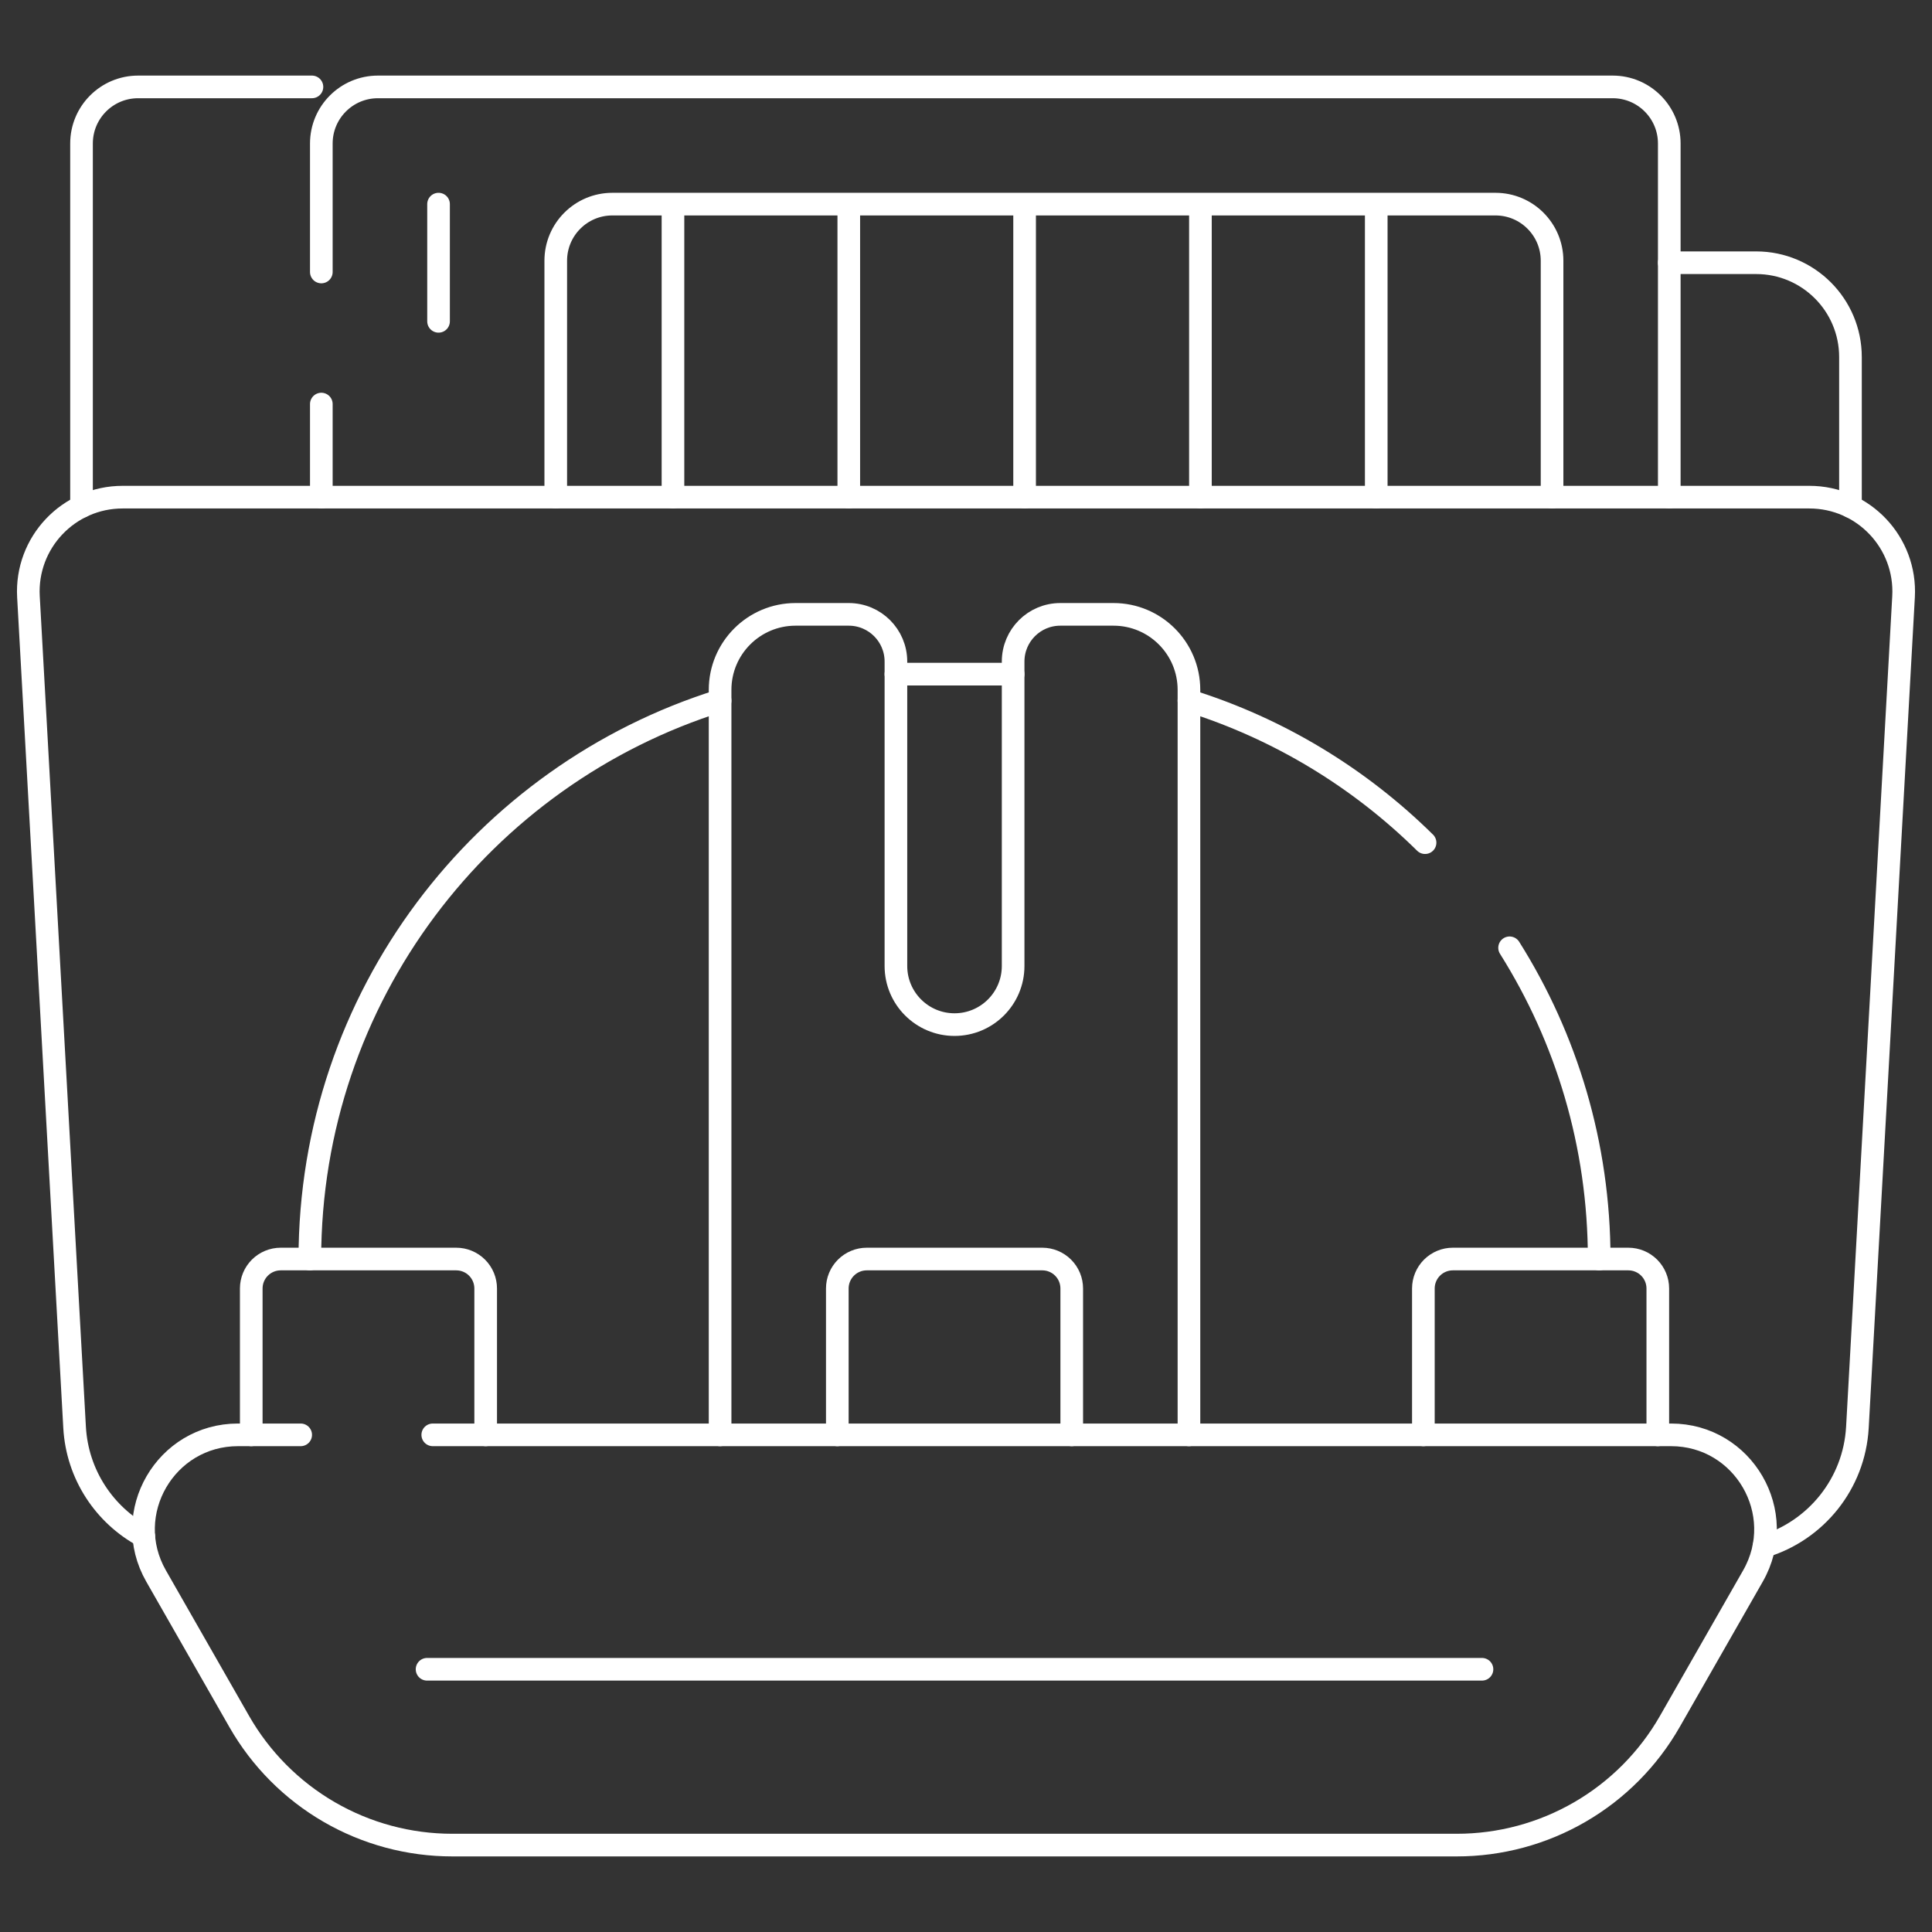
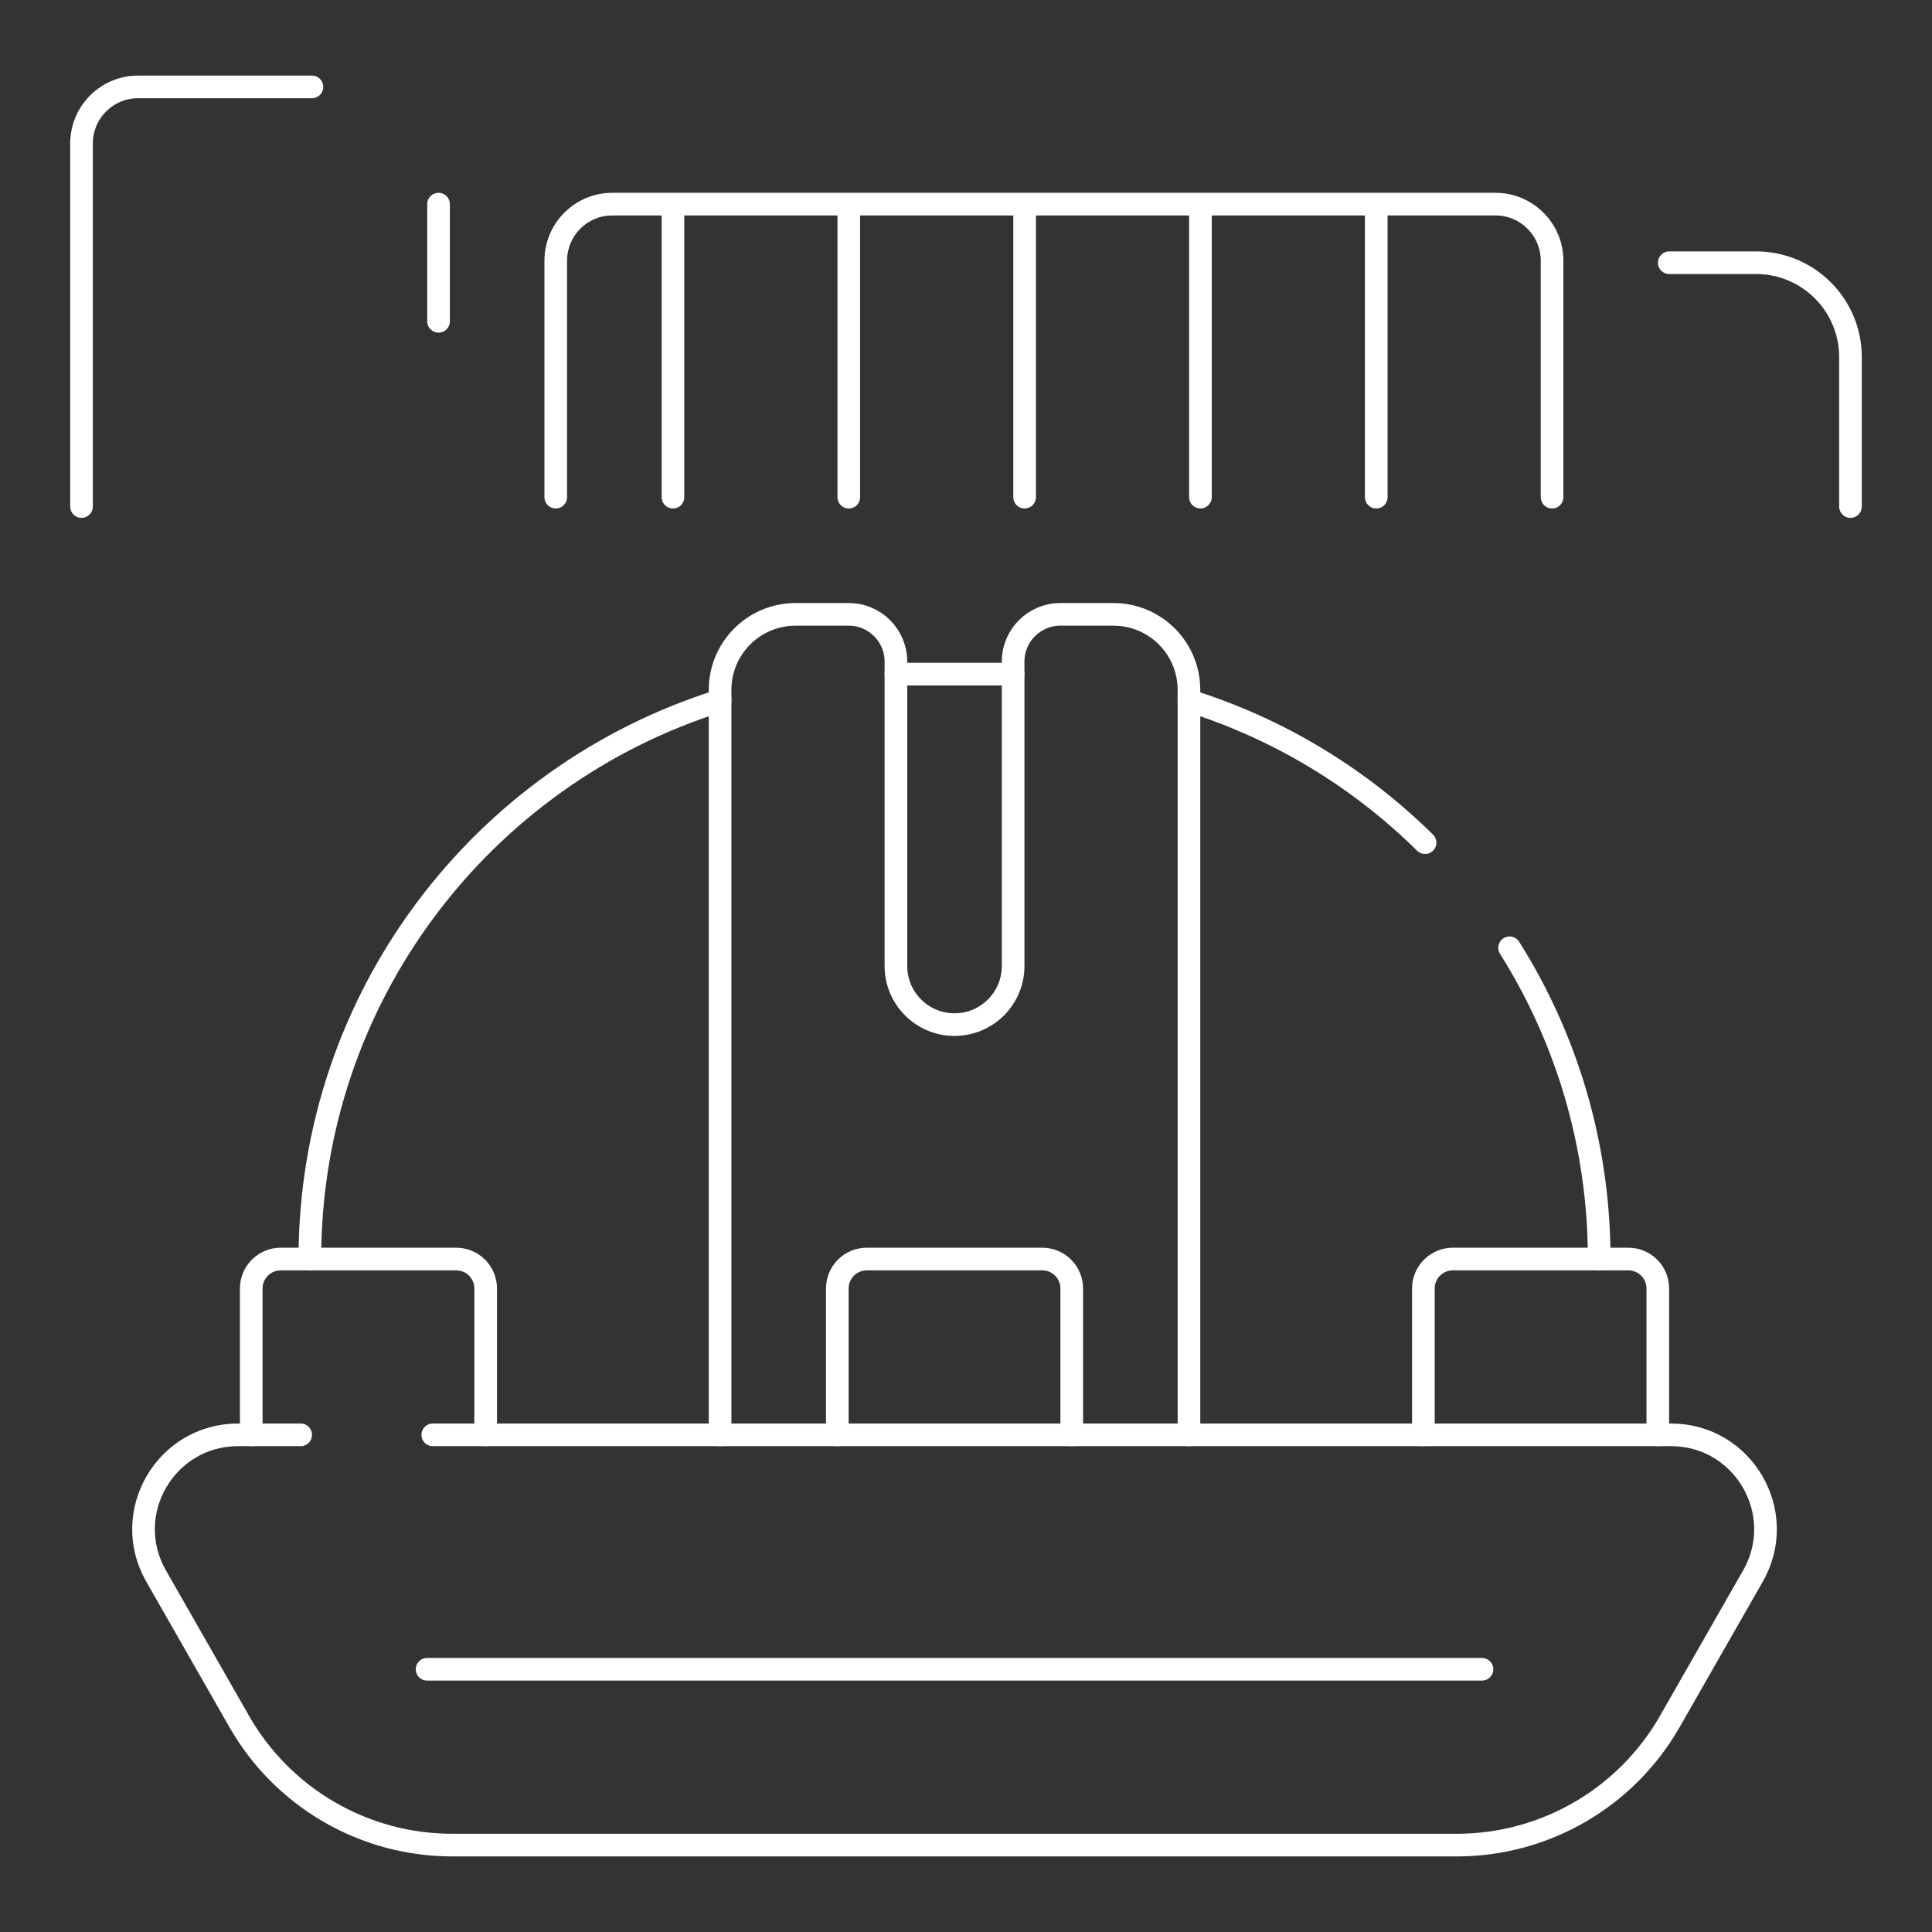
<svg xmlns="http://www.w3.org/2000/svg" width="512" height="512" viewBox="0 0 512 512" fill="none">
  <rect x="0" y="0" width="512" height="512" fill="#333333" stroke="none" />
-   <path d="M85.156 72.081V38.031C85.156 29.747 91.872 23.031 100.156 23.031H427.375C435.659 23.031 442.375 29.747 442.375 38.031V131.75M85.156 131.75V107.081" stroke="white" stroke-width="6" stroke-miterlimit="10" stroke-linecap="round" stroke-linejoin="round" />
  <path d="M147.281 131.75V69.094C147.281 60.81 153.997 54.094 162.281 54.094H396.312C404.596 54.094 411.312 60.81 411.312 69.094V131.75M178.344 131.75V54.094M224.937 131.75V54.094M271.531 131.75V54.094M318.125 131.75V54.094M364.719 131.75V54.094M116.219 85.156V54.094M66.584 380.25V341.462C66.584 339.391 67.406 337.406 68.87 335.942C70.334 334.478 72.32 333.656 74.39 333.656H120.904C121.929 333.656 122.944 333.858 123.891 334.25C124.838 334.642 125.699 335.217 126.424 335.942C127.149 336.667 127.723 337.527 128.116 338.475C128.508 339.422 128.71 340.437 128.71 341.462V380.25M377.209 380.25V341.462C377.209 339.391 378.031 337.406 379.495 335.942C380.959 334.478 382.945 333.656 385.015 333.656H431.529C433.599 333.656 435.585 334.478 437.049 335.942C438.513 337.406 439.335 339.391 439.335 341.462V380.25M221.896 380.25V341.462C221.896 339.391 222.718 337.406 224.182 335.942C225.646 334.478 227.632 333.656 229.702 333.656H276.216C278.286 333.656 280.272 334.478 281.736 335.942C283.2 337.406 284.022 339.391 284.022 341.462V380.25" stroke="white" stroke-width="6" stroke-miterlimit="10" stroke-linecap="round" stroke-linejoin="round" />
  <path d="M114.686 380.25H442.846C462.042 380.25 474.076 400.987 464.552 417.653L442.515 456.217C436.83 466.166 428.615 474.435 418.704 480.187C408.793 485.939 397.538 488.968 386.079 488.968H119.835C108.376 488.968 97.121 485.939 87.21 480.187C77.299 474.435 69.085 466.166 63.399 456.217L41.362 417.653C31.838 400.987 43.873 380.25 63.068 380.25H79.686M113.176 442.375H392.739" stroke="white" stroke-width="6" stroke-miterlimit="10" stroke-linecap="round" stroke-linejoin="round" />
  <path d="M315.084 380.251V182.812C315.084 171.767 306.13 162.812 295.084 162.812H280.99C274.086 162.812 268.49 168.409 268.49 175.312V256.001C268.49 264.579 261.536 271.532 252.959 271.532C244.381 271.532 237.428 264.578 237.428 256.001V175.312C237.428 168.409 231.832 162.812 224.928 162.812H210.834C199.788 162.812 190.834 171.767 190.834 182.812V380.251" stroke="white" stroke-width="6" stroke-miterlimit="10" stroke-linecap="round" stroke-linejoin="round" />
-   <path d="M467.461 409.808C481.18 405.643 491.397 393.272 492.231 378.254L504.46 158.137C505.256 143.807 493.851 131.75 479.499 131.75H32.5C18.148 131.75 6.742 143.807 7.539 158.137L19.768 378.254C20.466 390.811 27.723 401.518 38.102 407.124" stroke="white" stroke-width="6" stroke-miterlimit="10" stroke-linecap="round" stroke-linejoin="round" />
  <path d="M82.668 23.031H36.603C28.32 23.031 21.604 29.747 21.604 38.031V134.241M490.393 134.241V94.625C490.393 80.818 479.2 69.625 465.393 69.625H442.374M268.489 178.656H237.426M377.656 223.314C360.302 206.193 338.931 193.135 315.082 185.684M423.801 333.656C423.801 303.343 415.098 275.063 400.057 251.177M190.833 185.684C127.835 205.368 82.114 264.172 82.114 333.656" stroke="white" stroke-width="6" stroke-miterlimit="10" stroke-linecap="round" stroke-linejoin="round" />
</svg>